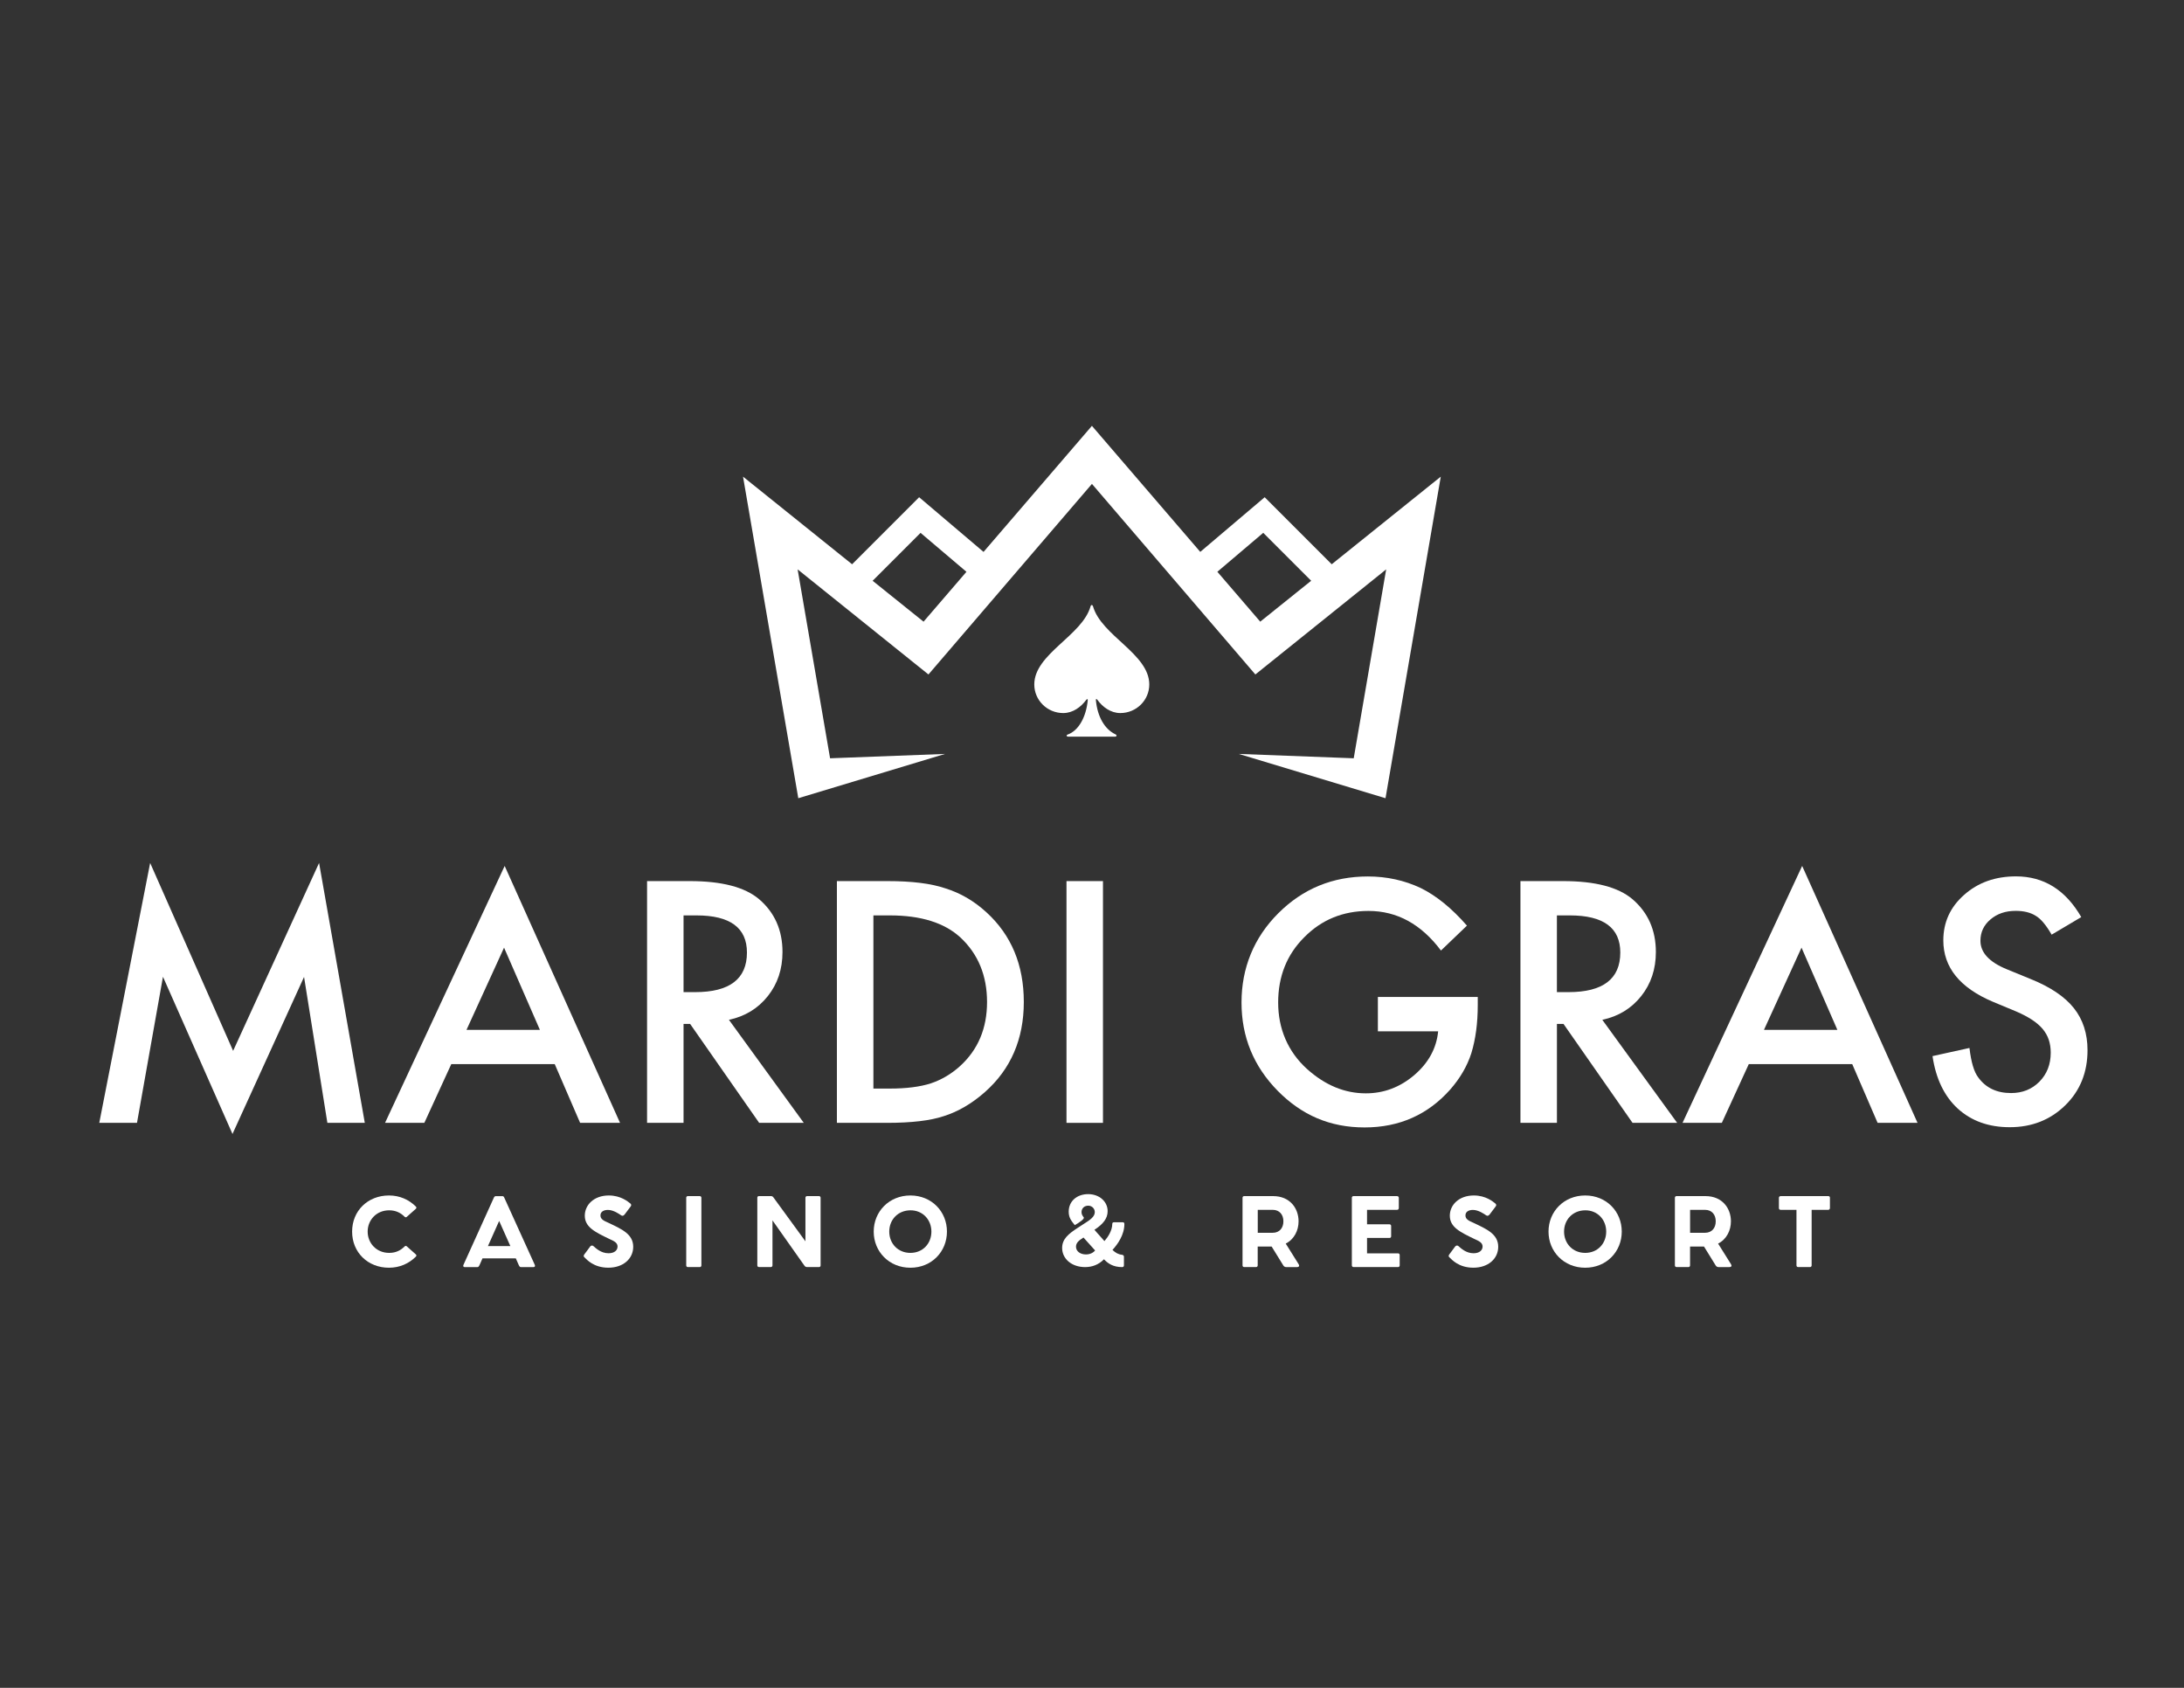
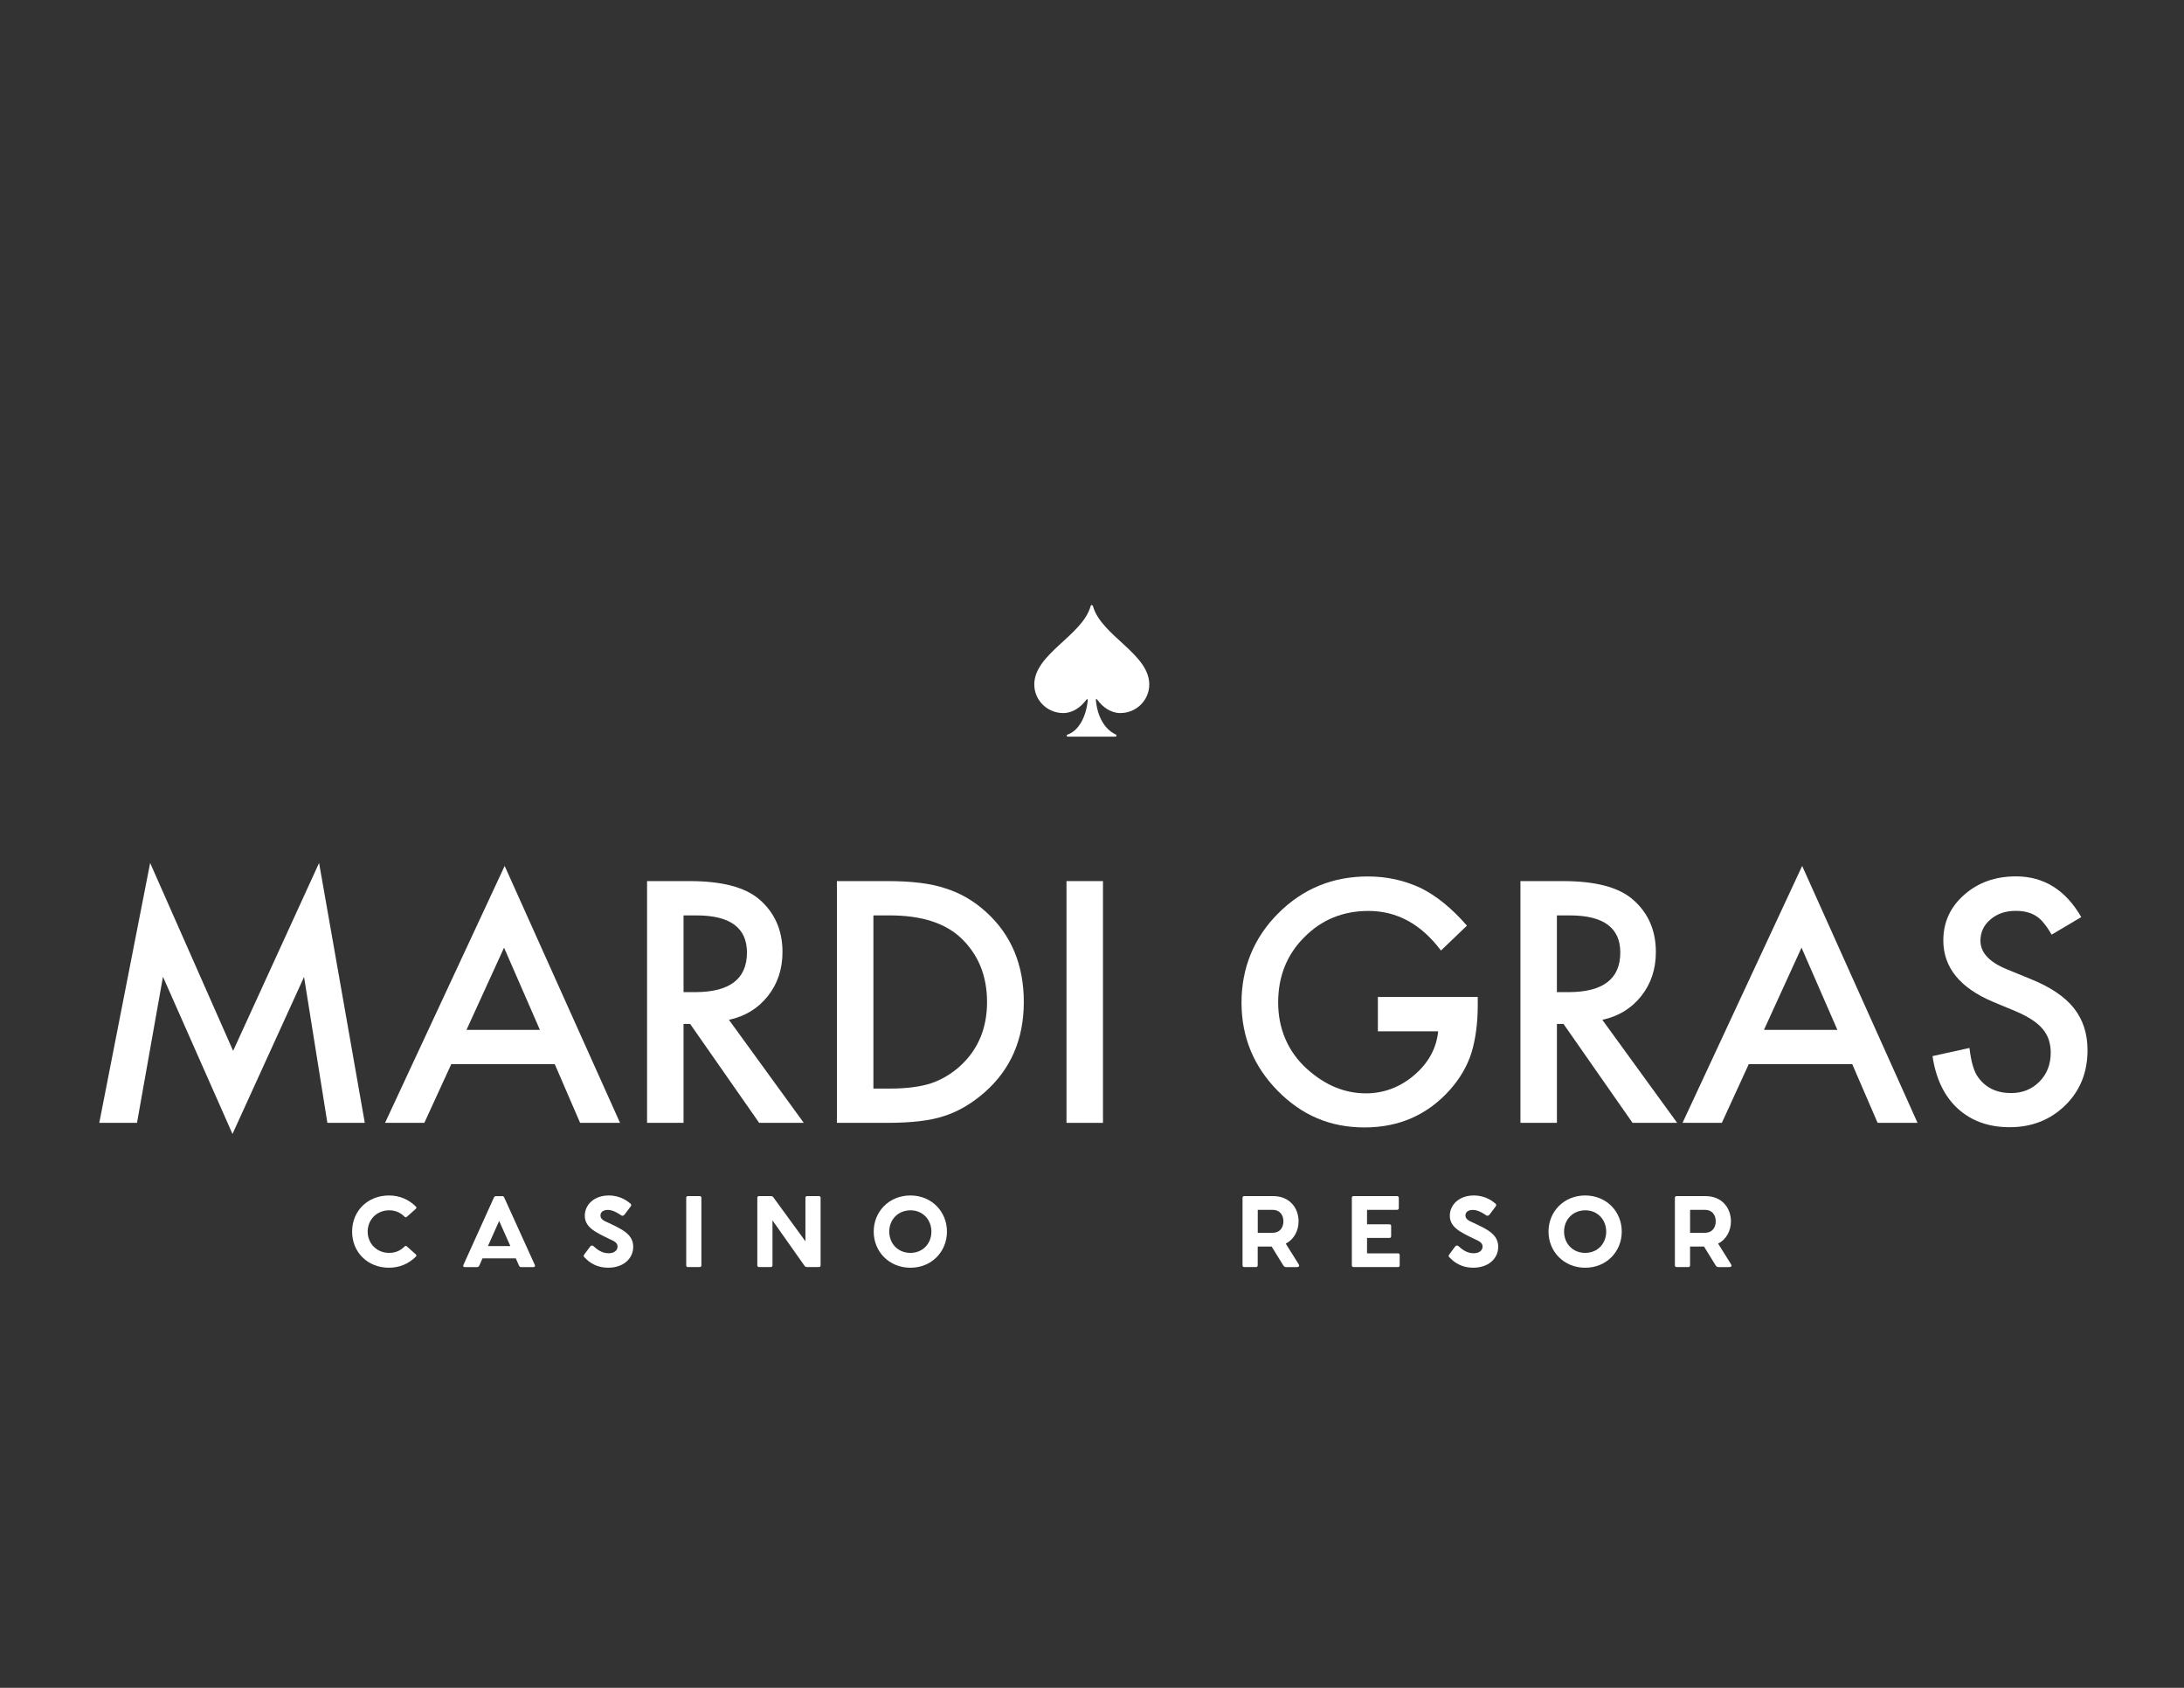
<svg xmlns="http://www.w3.org/2000/svg" id="Layer_1" data-name="Layer 1" version="1.1" viewBox="0 0 792 612">
  <rect x="0" y="0" width="792" height="612" fill="#333333" stroke="none" />
  <defs>
    <style>
      .cls-1 {
        fill-rule: evenodd;
      }

      .cls-1, .cls-2 {
        fill: #fff;
        stroke-width: 0px;
      }
    </style>
  </defs>
  <g>
    <path class="cls-2" d="M127.69,446.57c0-7.56,5.71-13.1,13.36-13.1,3.93,0,7.23,1.52,9.73,3.99.3.3.3.59,0,.86l-3.23,2.87c-.26.26-.53.26-.82,0-1.32-1.32-3.07-2.34-5.61-2.34-4.59,0-7.79,3.5-7.79,7.72s3.2,7.72,7.79,7.72c2.57,0,4.29-1.02,5.61-2.34.3-.26.56-.26.82,0l3.23,2.87c.3.26.3.56,0,.86-2.51,2.47-5.81,3.99-9.73,3.99-7.66,0-13.36-5.54-13.36-13.1Z" />
    <path class="cls-2" d="M193.49,459.44h-4.62c-.33,0-.53-.26-.76-.76l-1.06-2.41h-12.08l-1.06,2.41c-.23.5-.43.76-.76.76h-4.65c-.36,0-.69-.26-.43-.82l11.05-24.42c.17-.3.36-.49.69-.49h2.37c.33,0,.53.2.66.49l11.09,24.42c.26.56-.07.82-.46.82ZM185.07,451.81l-4.06-9.11-4.06,9.11h8.12Z" />
    <path class="cls-2" d="M214.01,451.98c.33-.46.89-.43,1.16-.17.89.76,2.74,2.61,5.51,2.61,2.14,0,3.27-1.09,3.27-2.44,0-1.42-1.35-2.01-2.97-2.74-5.28-2.54-8.91-4.32-8.91-8.45,0-3.86,3.27-7.32,8.71-7.32,4.36,0,6.96,2.24,7.76,2.87.36.26.49.69.2,1.06l-2.18,2.9c-.43.56-.86.69-1.32.36-.66-.46-2.77-1.95-4.78-1.95-1.58,0-2.71.69-2.71,1.98s.96,1.88,3,2.74c4.65,2.21,8.88,4.03,8.88,8.64,0,4.36-3.66,7.59-9.01,7.59s-7.85-2.97-8.64-3.73c-.3-.23-.46-.56-.1-1.06l2.15-2.9Z" />
    <path class="cls-2" d="M248.85,458.84v-24.55c0-.33.23-.59.59-.59h4.32c.33,0,.59.26.59.59v24.55c0,.3-.23.59-.56.59h-4.35c-.36,0-.59-.26-.59-.59Z" />
    <path class="cls-2" d="M297.58,434.29v24.58c0,.3-.23.56-.56.56h-4.32c-.46,0-.76-.17-1.02-.56l-11.55-16.37v16.33c0,.3-.23.59-.56.59h-4.35c-.36,0-.59-.26-.59-.59v-24.58c0-.3.23-.56.56-.56h4.32c.46,0,.76.16,1.02.56l11.55,15.84v-15.8c0-.3.23-.59.56-.59h4.35c.36,0,.59.26.59.59Z" />
    <path class="cls-2" d="M316.84,446.57c0-7.26,5.58-13.1,13.3-13.1s13.26,5.84,13.26,13.1-5.54,13.1-13.26,13.1-13.3-5.84-13.3-13.1ZM337.76,446.57c0-4.32-3.14-7.75-7.62-7.72-4.52.03-7.66,3.4-7.66,7.72s3.14,7.72,7.66,7.72,7.62-3.4,7.62-7.72Z" />
-     <path class="cls-2" d="M407.58,455.64v3.17c0,.43-.26.63-.66.63-3.2,0-5.15-1.29-6.57-2.84-1.95,1.98-4.29,2.84-6.86,2.84-4.85,0-8.32-3-8.32-6.93,0-3.27,2.31-5.11,5.54-7.23l2.18-1.42c2.31-1.45,4.12-2.64,4.12-4.35,0-1.32-1.06-2.34-2.37-2.34-1.39,0-2.44.92-2.44,2.34,0,.92.46,1.42.79,1.88.43.56-1.65,1.91-3.23,2.84-1.29-1.58-2.21-2.74-2.21-4.88,0-3.86,3.03-6.37,7.06-6.37s7.06,2.67,7.06,6.17c0,2.67-1.65,4.69-4.69,6.7l-.1.07,3.63,4.09c1.32-1.52,2.84-3.86,2.84-6.24,0-.4.26-.59.63-.59h3.17c.39,0,.59.2.59.63,0,3.96-2.47,7.39-4.32,9.4,1.09,1.02,2.08,1.62,3.43,1.75.43.07.73.3.73.69ZM397.12,453.4l-4.22-4.69-.23.17c-1.52.96-2.47,1.81-2.47,3.17,0,1.68,1.58,2.8,3.6,2.8,1.45,0,2.64-.59,3.33-1.45Z" />
    <path class="cls-2" d="M470.39,459.44h-3.93c-.46,0-.79-.17-1.06-.56l-4.26-6.9h-5.05v6.86c0,.3-.23.59-.56.59h-4.35c-.36,0-.59-.26-.59-.59v-24.55c0-.33.23-.59.59-.59h10.49c6.14,0,9.24,4.45,9.24,9.14,0,3.3-1.55,6.5-4.65,8.08l4.69,7.49c.36.56.13,1.02-.56,1.02ZM456.11,447h5.41c2.51,0,3.89-1.78,3.89-4.16s-1.38-4.16-3.89-4.16h-5.41v8.32Z" />
    <path class="cls-2" d="M507.58,455.05v3.79c0,.33-.23.59-.59.59h-16.17c-.33,0-.59-.3-.59-.59v-24.55c0-.33.23-.59.59-.59h15.81c.33,0,.63.26.63.59v3.76c0,.36-.26.63-.63.63h-10.89v5.25h8.15c.33,0,.59.23.59.59v3.76c0,.36-.23.59-.59.59h-8.15v5.58h11.25c.33,0,.59.26.59.59Z" />
    <path class="cls-2" d="M527.7,451.98c.33-.46.89-.43,1.16-.17.89.76,2.74,2.61,5.51,2.61,2.14,0,3.27-1.09,3.27-2.44,0-1.42-1.35-2.01-2.97-2.74-5.28-2.54-8.91-4.32-8.91-8.45,0-3.86,3.27-7.32,8.71-7.32,4.36,0,6.96,2.24,7.75,2.87.36.26.5.69.2,1.06l-2.18,2.9c-.43.56-.86.69-1.32.36-.66-.46-2.77-1.95-4.78-1.95-1.58,0-2.71.69-2.71,1.98s.96,1.88,3,2.74c4.65,2.21,8.88,4.03,8.88,8.64,0,4.36-3.66,7.59-9.01,7.59s-7.85-2.97-8.65-3.73c-.3-.23-.46-.56-.1-1.06l2.15-2.9Z" />
    <path class="cls-2" d="M561.55,446.57c0-7.26,5.58-13.1,13.3-13.1s13.26,5.84,13.26,13.1-5.54,13.1-13.26,13.1-13.3-5.84-13.3-13.1ZM582.47,446.57c0-4.32-3.14-7.75-7.62-7.72-4.52.03-7.66,3.4-7.66,7.72s3.14,7.72,7.66,7.72,7.62-3.4,7.62-7.72Z" />
    <path class="cls-2" d="M627.18,459.44h-3.93c-.46,0-.79-.17-1.06-.56l-4.26-6.9h-5.05v6.86c0,.3-.23.59-.56.59h-4.35c-.36,0-.59-.26-.59-.59v-24.55c0-.33.23-.59.59-.59h10.49c6.14,0,9.24,4.45,9.24,9.14,0,3.3-1.55,6.5-4.65,8.08l4.69,7.49c.36.56.13,1.02-.56,1.02ZM612.89,447h5.41c2.51,0,3.89-1.78,3.89-4.16s-1.38-4.16-3.89-4.16h-5.41v8.32Z" />
-     <path class="cls-2" d="M663.6,434.29v3.76c0,.33-.26.63-.59.63h-6.04v20.16c0,.3-.23.59-.56.59h-4.35c-.36,0-.59-.26-.59-.59v-20.16h-5.74c-.36,0-.63-.26-.63-.59v-3.76c0-.36.26-.63.63-.63h17.29c.33,0,.59.23.59.59Z" />
  </g>
  <g>
    <path class="cls-2" d="M36,407.14l18.45-94.24,30.09,68.13,31.17-68.13,16.58,94.24h-13.57l-8.46-52.91-25.95,56.94-25.21-57-9.42,52.97h-13.68Z" />
    <path class="cls-2" d="M201.18,385.85h-37.53l-9.77,21.29h-14.25l43.38-93.16,41.84,93.16h-14.48l-9.2-21.29ZM195.79,373.42l-13-29.81-13.62,29.81h26.63Z" />
    <path class="cls-2" d="M264.34,369.78l27.14,37.36h-16.18l-25.04-35.88h-2.38v35.88h-13.23v-87.66h15.5c11.58,0,19.94,2.18,25.09,6.53,5.68,4.85,8.52,11.24,8.52,19.19,0,6.21-1.78,11.54-5.34,16.01-3.56,4.47-8.25,7.32-14.08,8.57ZM247.88,359.74h4.2c12.53,0,18.79-4.79,18.79-14.36,0-8.97-6.1-13.46-18.28-13.46h-4.71v27.82Z" />
    <path class="cls-2" d="M303.49,407.14v-87.66h18.39c8.82,0,15.78.87,20.89,2.61,5.49,1.7,10.47,4.6,14.93,8.69,9.05,8.25,13.57,19.1,13.57,32.53s-4.71,24.38-14.14,32.7c-4.73,4.16-9.69,7.06-14.87,8.69-4.84,1.63-11.71,2.44-20.61,2.44h-18.17ZM316.72,394.71h5.96c5.94,0,10.88-.62,14.82-1.87,3.94-1.32,7.49-3.42,10.67-6.3,6.51-5.94,9.77-13.68,9.77-23.22s-3.22-17.41-9.65-23.39c-5.79-5.34-14.33-8.01-25.6-8.01h-5.96v62.79Z" />
    <path class="cls-2" d="M399.98,319.48v87.66h-13.23v-87.66h13.23Z" />
    <path class="cls-2" d="M499.67,361.5h36.22v2.9c0,6.59-.78,12.41-2.33,17.49-1.51,4.69-4.07,9.08-7.66,13.17-8.14,9.16-18.49,13.74-31.05,13.74s-22.77-4.43-31.51-13.28c-8.74-8.89-13.12-19.57-13.12-32.02s4.45-23.5,13.34-32.36c8.89-8.89,19.72-13.34,32.47-13.34,6.85,0,13.25,1.4,19.19,4.2,5.68,2.8,11.26,7.34,16.75,13.63l-9.42,9.03c-7.19-9.58-15.95-14.36-26.29-14.36-9.27,0-17.05,3.2-23.33,9.59-6.28,6.28-9.42,14.16-9.42,23.62s3.5,17.81,10.5,24.13c6.55,5.87,13.64,8.8,21.29,8.8,6.51,0,12.36-2.19,17.54-6.59,5.18-4.43,8.08-9.73,8.69-15.9h-21.86v-12.43Z" />
    <path class="cls-2" d="M581.06,369.78l27.14,37.36h-16.18l-25.04-35.88h-2.38v35.88h-13.23v-87.66h15.5c11.58,0,19.94,2.18,25.09,6.53,5.68,4.85,8.52,11.24,8.52,19.19,0,6.21-1.78,11.54-5.34,16.01-3.56,4.47-8.25,7.32-14.08,8.57ZM564.59,359.74h4.2c12.53,0,18.79-4.79,18.79-14.36,0-8.97-6.1-13.46-18.28-13.46h-4.71v27.82Z" />
    <path class="cls-2" d="M671.7,385.85h-37.53l-9.77,21.29h-14.25l43.38-93.16,41.84,93.16h-14.48l-9.2-21.29ZM666.3,373.42l-13-29.81-13.62,29.81h26.63Z" />
    <path class="cls-2" d="M754.73,332.54l-10.73,6.36c-2.01-3.48-3.92-5.75-5.73-6.81-1.89-1.21-4.33-1.82-7.32-1.82-3.67,0-6.72,1.04-9.14,3.12-2.42,2.04-3.63,4.62-3.63,7.72,0,4.28,3.18,7.72,9.54,10.33l8.74,3.58c7.12,2.88,12.32,6.39,15.61,10.53,3.29,4.14,4.94,9.23,4.94,15.24,0,8.06-2.69,14.72-8.06,19.98-5.41,5.3-12.13,7.95-20.16,7.95-7.61,0-13.89-2.25-18.85-6.76-4.88-4.5-7.93-10.84-9.14-19.02l13.4-2.95c.61,5.15,1.66,8.71,3.18,10.67,2.73,3.78,6.7,5.68,11.92,5.68,4.13,0,7.55-1.38,10.28-4.14,2.72-2.76,4.09-6.26,4.09-10.5,0-1.7-.24-3.26-.71-4.68-.47-1.42-1.21-2.72-2.21-3.92-1-1.19-2.3-2.31-3.89-3.35-1.59-1.04-3.48-2.03-5.68-2.98l-8.46-3.52c-12-5.07-18-12.49-18-22.26,0-6.59,2.52-12.09,7.55-16.52,5.03-4.47,11.3-6.7,18.79-6.7,10.11,0,18,4.92,23.68,14.76Z" />
  </g>
  <path class="cls-1" d="M396.36,219.83c3.03,10.69,20.41,17.25,20.41,28.35,0,5.73-4.7,10.37-10.5,10.37-3.52,0-6.44-2.21-8.34-4.83-.3-.41-.57-.34-.52.19.57,5.95,3.14,10.48,7.11,12.36.63.3.43.84-.18.84h-16.92c-.6,0-.94-.52-.21-.78,3.97-1.41,6.67-6.4,7.25-12.42.05-.52-.27-.53-.54-.16-1.91,2.6-4.84,4.8-8.35,4.8-5.8,0-10.5-4.64-10.5-10.37,0-11.11,17.42-17.67,20.42-28.38.17-.59.7-.54.86.04Z" />
-   <path class="cls-2" d="M482.93,204.6l-24.31-24.31-23.36,19.82-39.29-45.7-39.3,45.71-23.36-19.83-24.31,24.31-39.55-31.77,20.04,116.6,53.22-16.06-41.69,1.58-11.77-68.5,47.44,38.11,59.29-69.1,59.26,69.1,47.44-38.11-11.77,68.5-41.69-1.58,53.22,16.06,20.04-116.6-39.55,31.77ZM334.92,225.42l-18.47-14.83,17.38-17.38,16.64,14.12-15.56,18.09ZM441.46,207.32l16.64-14.12,17.38,17.38-18.47,14.83-15.56-18.1Z" />
</svg>